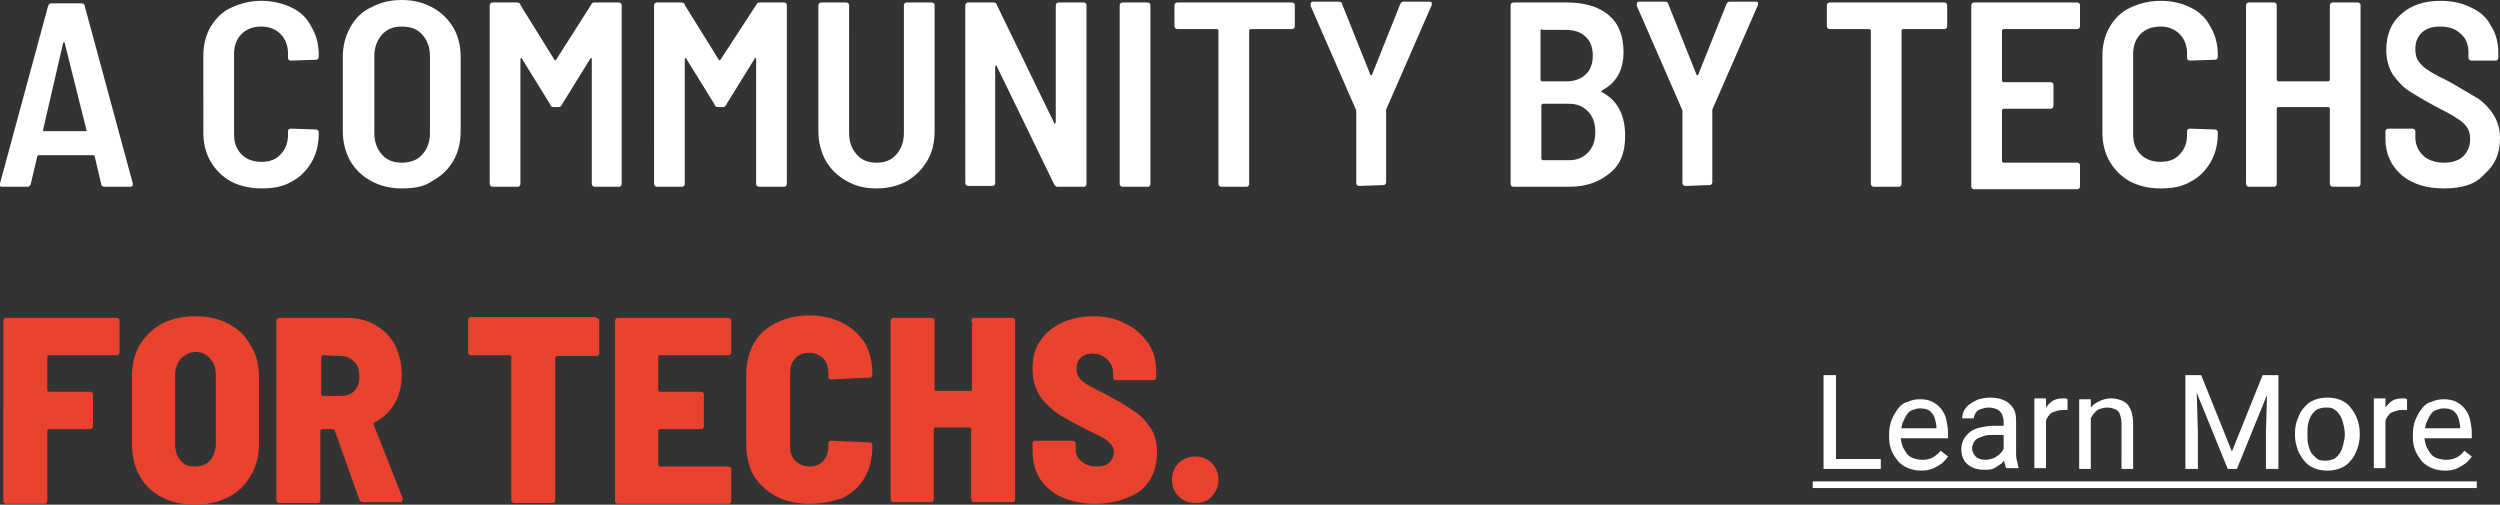
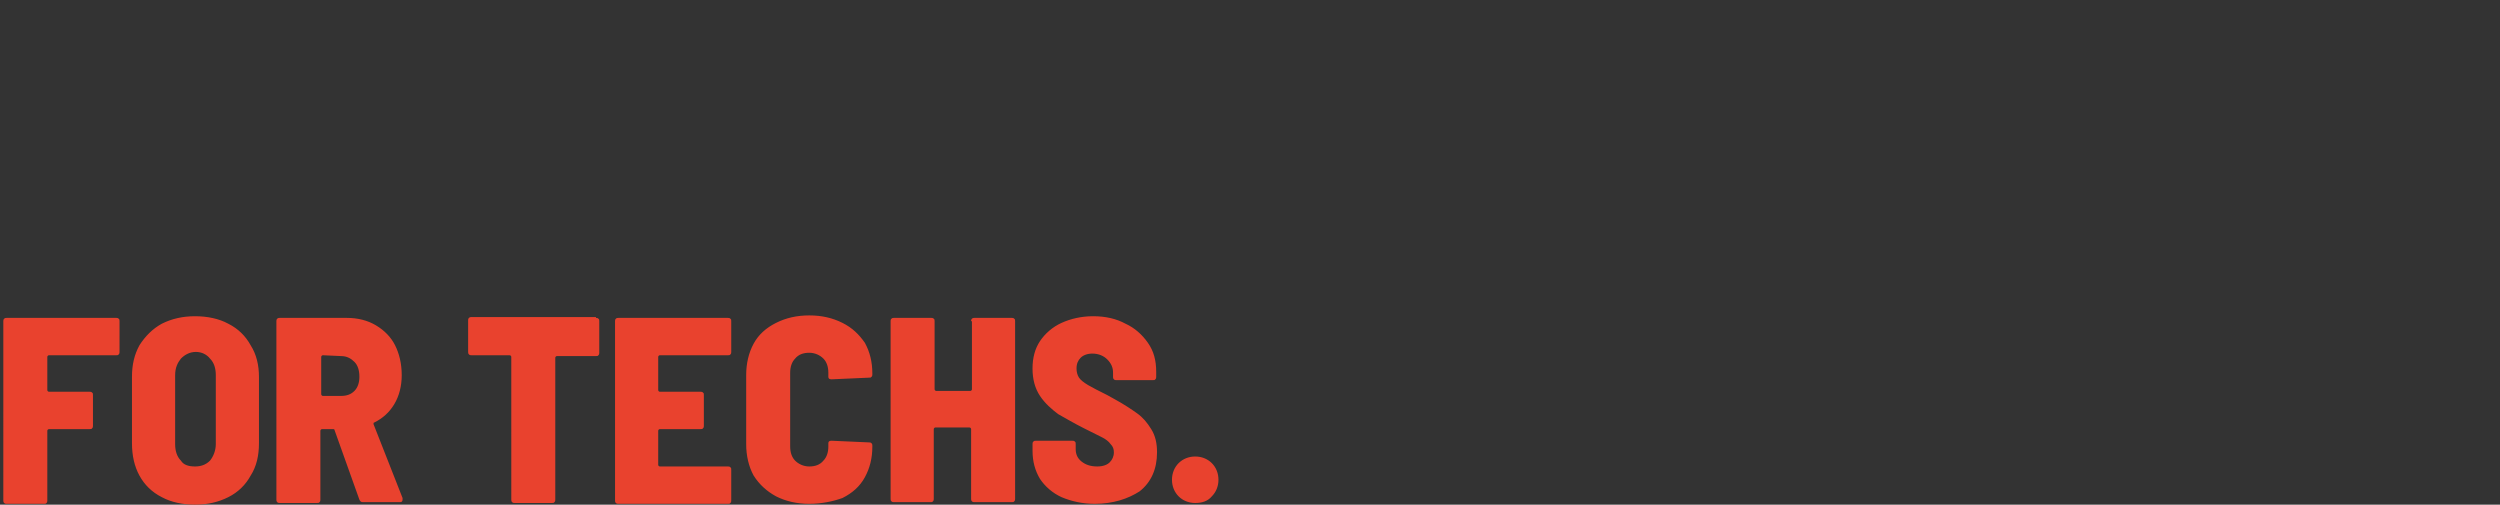
<svg xmlns="http://www.w3.org/2000/svg" version="1.1" id="Layer_1" x="0px" y="0px" viewBox="0 0 301.2 60.8" style="enable-background:new 0 0 301.2 60.8;" xml:space="preserve">
  <rect x="0" y="0" width="301.2" height="60.8" fill="#333333" stroke="none" />
  <style type="text/css">
	.st0{fill:#FFFFFF;}
	.st1{fill:#E9422E;}
</style>
  <g>
-     <path class="st0" d="M12.6,22.5c-0.2,0-0.4-0.1-0.4-0.3l-0.8-3.4c0-0.1-0.1-0.1-0.2-0.1H4.7c-0.1,0-0.1,0-0.2,0.1l-0.8,3.4   c-0.1,0.2-0.2,0.3-0.4,0.3h-3c-0.3,0-0.4-0.1-0.3-0.4L5.8,0.7C5.9,0.5,6,0.4,6.2,0.4h3.6c0.2,0,0.4,0.1,0.4,0.3L16,22.1v0.1   c0,0.2-0.1,0.3-0.3,0.3H12.6z M5.2,15.6c0,0.1,0,0.1,0,0.2h0.1h5h0.1c0,0,0.1-0.1,0-0.2L7.8,5.2c0-0.1-0.1-0.1-0.1-0.1   s-0.1,0-0.1,0.1L5.2,15.6z M31.5,22.7c-1.4,0-2.6-0.3-3.6-0.8c-1.1-0.6-1.9-1.4-2.5-2.4s-0.9-2.2-0.9-3.5V6.7   c0-1.3,0.3-2.5,0.9-3.5s1.4-1.8,2.5-2.3s2.3-0.8,3.6-0.8s2.6,0.3,3.6,0.8c1.1,0.5,1.9,1.3,2.4,2.3c0.6,1,0.9,2.1,0.9,3.4v0.2   c0,0.1,0,0.2-0.1,0.3S38.2,7.2,38,7.2l-2.9,0.1c-0.3,0-0.4-0.1-0.4-0.4V6.5c0-1-0.3-1.8-0.9-2.4c-0.6-0.6-1.4-0.9-2.3-0.9   c-1,0-1.8,0.3-2.4,0.9c-0.6,0.6-0.9,1.4-0.9,2.4v9.7c0,1,0.3,1.8,0.9,2.4s1.4,0.9,2.4,0.9s1.8-0.3,2.3-0.9c0.6-0.6,0.9-1.4,0.9-2.4   v-0.4c0-0.2,0.1-0.3,0.4-0.3l2.9,0.1c0.1,0,0.2,0,0.3,0.1c0.1,0.1,0.1,0.1,0.1,0.3v0.1c0,1.3-0.3,2.5-0.9,3.5s-1.4,1.8-2.4,2.3   C34.1,22.5,32.9,22.7,31.5,22.7z M48.4,22.7c-1.4,0-2.6-0.3-3.7-0.9s-1.9-1.4-2.5-2.4c-0.6-1.1-0.9-2.3-0.9-3.6V6.9   c0-1.4,0.3-2.5,0.9-3.6s1.4-1.9,2.5-2.4C45.8,0.3,47,0,48.4,0c1.4,0,2.6,0.3,3.7,0.9c1.1,0.6,1.9,1.4,2.5,2.4s0.9,2.2,0.9,3.6v8.9   c0,1.4-0.3,2.6-0.9,3.6s-1.4,1.8-2.5,2.4C51.1,22.5,49.9,22.7,48.4,22.7z M48.4,19.6c1,0,1.9-0.3,2.5-1c0.6-0.7,0.9-1.5,0.9-2.6   V6.8c0-1.1-0.3-1.9-0.9-2.6c-0.6-0.7-1.4-1-2.5-1c-1,0-1.8,0.3-2.4,1s-0.9,1.5-0.9,2.6V16c0,1.1,0.3,1.9,0.9,2.6   C46.6,19.3,47.4,19.6,48.4,19.6z M71.2,0.6c0.1-0.2,0.2-0.3,0.4-0.3h2.9c0.1,0,0.2,0,0.3,0.1c0.1,0.1,0.1,0.1,0.1,0.3v21.4   c0,0.1,0,0.2-0.1,0.3c-0.1,0.1-0.1,0.1-0.3,0.1h-2.8c-0.1,0-0.2,0-0.3-0.1c-0.1-0.1-0.1-0.2-0.1-0.3v-15c0-0.1,0-0.1-0.1-0.1   c0,0-0.1,0-0.1,0.1l-3.4,5.5c-0.1,0.2-0.2,0.3-0.4,0.3h-0.6c-0.2,0-0.4-0.1-0.4-0.3l-3.4-5.5C62.9,7,62.8,7,62.8,7s-0.1,0-0.1,0.1   v15c0,0.1,0,0.2-0.1,0.3c-0.1,0.1-0.1,0.1-0.3,0.1h-2.9c-0.1,0-0.2,0-0.3-0.1C59,22.3,59,22.2,59,22.1V0.7c0-0.1,0-0.2,0.1-0.3   s0.2-0.1,0.3-0.1h2.9c0.2,0,0.4,0.1,0.4,0.3l4.1,6.6c0.1,0.1,0.1,0.1,0.2,0L71.2,0.6z M91.1,0.6c0.1-0.2,0.2-0.3,0.4-0.3h2.9   c0.1,0,0.2,0,0.3,0.1c0.1,0.1,0.1,0.1,0.1,0.3v21.4c0,0.1,0,0.2-0.1,0.3c-0.1,0.1-0.1,0.1-0.3,0.1h-2.9c-0.1,0-0.2,0-0.3-0.1   c-0.1-0.1-0.1-0.2-0.1-0.3v-15C91.1,7,91.1,7,91,7c0,0-0.1,0-0.1,0.1l-3.4,5.5c-0.1,0.2-0.2,0.3-0.4,0.3h-0.6   c-0.2,0-0.4-0.1-0.4-0.3l-3.4-5.5C82.7,7,82.6,7,82.6,7s-0.1,0-0.1,0.1v15c0,0.1,0,0.2-0.1,0.3c-0.1,0.1-0.1,0.1-0.3,0.1h-2.9   c-0.1,0-0.2,0-0.3-0.1c-0.1-0.1-0.1-0.2-0.1-0.3V0.7c0-0.1,0-0.2,0.1-0.3s0.2-0.1,0.3-0.1h2.9c0.2,0,0.4,0.1,0.4,0.3l4.1,6.6   c0.1,0.1,0.1,0.1,0.2,0L91.1,0.6z M105.6,22.7c-1.4,0-2.6-0.3-3.6-0.9c-1.1-0.6-1.9-1.4-2.5-2.4c-0.6-1.1-0.9-2.3-0.9-3.6V0.7   c0-0.1,0-0.2,0.1-0.3s0.2-0.1,0.3-0.1h2.9c0.1,0,0.2,0,0.3,0.1c0.1,0.1,0.1,0.1,0.1,0.3V16c0,1.1,0.3,1.9,0.9,2.6s1.4,1,2.4,1   s1.8-0.3,2.4-1c0.6-0.7,0.9-1.5,0.9-2.6V0.7c0-0.1,0-0.2,0.1-0.3s0.2-0.1,0.3-0.1h2.9c0.1,0,0.2,0,0.3,0.1c0.1,0.1,0.1,0.1,0.1,0.3   v15.1c0,1.4-0.3,2.6-0.9,3.6s-1.4,1.8-2.4,2.4C108.2,22.4,107,22.7,105.6,22.7z M127.2,0.7c0-0.1,0-0.2,0.1-0.3s0.2-0.1,0.3-0.1   h2.9c0.1,0,0.2,0,0.3,0.1c0.1,0.1,0.1,0.1,0.1,0.3v21.4c0,0.1,0,0.2-0.1,0.3c-0.1,0.1-0.1,0.1-0.3,0.1h-3.1c-0.2,0-0.3-0.1-0.4-0.3   L120.1,8c0-0.1-0.1-0.1-0.1-0.1s-0.1,0-0.1,0.1v14c0,0.1,0,0.2-0.1,0.3c-0.1,0.1-0.1,0.1-0.3,0.1h-2.8c-0.1,0-0.2,0-0.3-0.1   c-0.1-0.1-0.1-0.2-0.1-0.3V0.7c0-0.1,0-0.2,0.1-0.3s0.2-0.1,0.3-0.1h3c0.2,0,0.4,0.1,0.4,0.3l6.9,14.2c0,0.1,0.1,0.1,0.1,0.1   s0.1-0.1,0.1-0.2V0.7z M135.3,22.5c-0.1,0-0.2,0-0.3-0.1c-0.1-0.1-0.1-0.2-0.1-0.3V0.7c0-0.1,0-0.2,0.1-0.3s0.2-0.1,0.3-0.1h2.9   c0.1,0,0.2,0,0.3,0.1c0.1,0.1,0.1,0.1,0.1,0.3v21.4c0,0.1,0,0.2-0.1,0.3c-0.1,0.1-0.1,0.1-0.3,0.1H135.3z M155.6,0.3   c0.1,0,0.2,0,0.3,0.1c0.1,0.1,0.1,0.1,0.1,0.3v2.4c0,0.1,0,0.2-0.1,0.3s-0.1,0.1-0.3,0.1h-4.9c-0.1,0-0.2,0.1-0.2,0.2v18.4   c0,0.1,0,0.2-0.1,0.3c-0.1,0.1-0.1,0.1-0.3,0.1h-2.9c-0.1,0-0.2,0-0.3-0.1c-0.1-0.1-0.1-0.2-0.1-0.3V3.7c0-0.1-0.1-0.2-0.2-0.2   h-4.7c-0.1,0-0.2,0-0.3-0.1c-0.1-0.1-0.1-0.2-0.1-0.3V0.7c0-0.1,0-0.2,0.1-0.3s0.2-0.1,0.3-0.1H155.6z M163.8,22.4   c-0.1,0-0.2,0-0.3-0.1c-0.1-0.1-0.1-0.2-0.1-0.3v-8.5v-0.2l-5.5-12.6c0,0,0-0.1,0-0.2c0-0.2,0.1-0.3,0.3-0.3h3.1   c0.2,0,0.4,0.1,0.4,0.3l3.4,8.5c0.1,0.1,0.1,0.1,0.2,0l3.4-8.5c0.1-0.2,0.2-0.3,0.4-0.3h3.1c0.1,0,0.2,0,0.3,0.1c0,0.1,0,0.2,0,0.3   L167,13.2v0.2v8.5c0,0.1,0,0.2-0.1,0.3c-0.1,0.1-0.1,0.1-0.3,0.1L163.8,22.4L163.8,22.4z M195.8,16.4c0,2-0.6,3.5-1.9,4.5   c-1.2,1-2.8,1.6-4.8,1.6h-6.7c-0.1,0-0.2,0-0.3-0.1c-0.1-0.1-0.1-0.2-0.1-0.3V0.7c0-0.1,0-0.2,0.1-0.3s0.2-0.1,0.3-0.1h6.4   c2.1,0,3.8,0.5,5,1.5s1.8,2.5,1.8,4.5c0,2.2-0.9,3.7-2.6,4.6c-0.1,0.1-0.1,0.1,0,0.2C194.9,12.1,195.8,13.9,195.8,16.4z M185.8,3.5   c-0.1,0-0.2,0.1-0.2,0.2v5.9c0,0.1,0.1,0.2,0.2,0.2h2.9c1,0,1.8-0.3,2.3-0.8c0.6-0.5,0.9-1.3,0.9-2.3s-0.3-1.8-0.9-2.3   c-0.5-0.5-1.3-0.8-2.3-0.8h-2.9V3.5z M189,19.3c1,0,1.7-0.3,2.3-0.9c0.6-0.6,0.9-1.4,0.9-2.5s-0.3-1.9-0.9-2.5s-1.3-0.9-2.3-0.9   h-3.1c-0.1,0-0.2,0.1-0.2,0.2v6.4c0,0.1,0.1,0.2,0.2,0.2C185.9,19.3,189,19.3,189,19.3z M203.1,22.4c-0.1,0-0.2,0-0.3-0.1   s-0.1-0.2-0.1-0.3v-8.5v-0.2l-5.5-12.6c0,0,0-0.1,0-0.2c0-0.2,0.1-0.3,0.3-0.3h3.1c0.2,0,0.4,0.1,0.4,0.3l3.4,8.5   c0.1,0.1,0.1,0.1,0.2,0l3.4-8.5c0.1-0.2,0.2-0.3,0.4-0.3h3.1c0.1,0,0.2,0,0.3,0.1c0,0.1,0,0.2,0,0.3l-5.5,12.6v0.2v8.5   c0,0.1,0,0.2-0.1,0.3c-0.1,0.1-0.1,0.1-0.3,0.1L203.1,22.4L203.1,22.4z M234.2,0.3c0.1,0,0.2,0,0.3,0.1s0.1,0.1,0.1,0.3v2.4   c0,0.1,0,0.2-0.1,0.3s-0.1,0.1-0.3,0.1h-4.9c-0.1,0-0.2,0.1-0.2,0.2v18.4c0,0.1,0,0.2-0.1,0.3c-0.1,0.1-0.1,0.1-0.3,0.1h-2.9   c-0.1,0-0.2,0-0.3-0.1s-0.1-0.2-0.1-0.3V3.7c0-0.1-0.1-0.2-0.2-0.2h-4.7c-0.1,0-0.2,0-0.3-0.1s-0.1-0.2-0.1-0.3V0.7   c0-0.1,0-0.2,0.1-0.3s0.2-0.1,0.3-0.1H234.2z M250.6,3.1c0,0.1,0,0.2-0.1,0.3s-0.1,0.1-0.3,0.1h-8.8c-0.1,0-0.2,0.1-0.2,0.2v6   c0,0.1,0.1,0.2,0.2,0.2h5.6c0.1,0,0.2,0,0.3,0.1s0.1,0.1,0.1,0.3v2.4c0,0.1,0,0.2-0.1,0.3s-0.1,0.1-0.3,0.1h-5.6   c-0.1,0-0.2,0.1-0.2,0.2v6.1c0,0.1,0.1,0.2,0.2,0.2h8.8c0.1,0,0.2,0,0.3,0.1s0.1,0.1,0.1,0.3v2.4c0,0.1,0,0.2-0.1,0.3   c-0.1,0.1-0.1,0.1-0.3,0.1h-12.3c-0.1,0-0.2,0-0.3-0.1s-0.1-0.2-0.1-0.3V0.7c0-0.1,0-0.2,0.1-0.3s0.2-0.1,0.3-0.1h12.3   c0.1,0,0.2,0,0.3,0.1s0.1,0.1,0.1,0.3V3.1z M260.3,22.7c-1.4,0-2.6-0.3-3.6-0.8c-1.1-0.6-1.9-1.4-2.5-2.4s-0.9-2.2-0.9-3.5V6.7   c0-1.3,0.3-2.5,0.9-3.5c0.6-1,1.4-1.8,2.5-2.3s2.3-0.8,3.6-0.8c1.4,0,2.6,0.3,3.6,0.8c1.1,0.5,1.9,1.3,2.4,2.3   c0.6,1,0.9,2.1,0.9,3.4v0.2c0,0.1,0,0.2-0.1,0.3s-0.1,0.1-0.3,0.1l-2.9,0.1c-0.3,0-0.4-0.1-0.4-0.4V6.5c0-1-0.3-1.8-0.9-2.4   c-0.6-0.6-1.4-0.9-2.3-0.9c-1,0-1.8,0.3-2.4,0.9c-0.6,0.6-0.9,1.4-0.9,2.4v9.7c0,1,0.3,1.8,0.9,2.4c0.6,0.6,1.4,0.9,2.4,0.9   s1.8-0.3,2.3-0.9c0.6-0.6,0.9-1.4,0.9-2.4v-0.4c0-0.2,0.1-0.3,0.4-0.3l2.9,0.1c0.1,0,0.2,0,0.3,0.1s0.1,0.1,0.1,0.3v0.1   c0,1.3-0.3,2.5-0.9,3.5c-0.6,1-1.4,1.8-2.4,2.3C262.9,22.5,261.7,22.7,260.3,22.7z M280.7,0.7c0-0.1,0-0.2,0.1-0.3s0.2-0.1,0.3-0.1   h2.9c0.1,0,0.2,0,0.3,0.1s0.1,0.1,0.1,0.3v21.4c0,0.1,0,0.2-0.1,0.3c-0.1,0.1-0.1,0.1-0.3,0.1h-2.9c-0.1,0-0.2,0-0.3-0.1   s-0.1-0.2-0.1-0.3v-9c0-0.1-0.1-0.2-0.2-0.2h-6c-0.1,0-0.2,0.1-0.2,0.2v9c0,0.1,0,0.2-0.1,0.3c-0.1,0.1-0.1,0.1-0.3,0.1H271   c-0.1,0-0.2,0-0.3-0.1s-0.1-0.2-0.1-0.3V0.7c0-0.1,0-0.2,0.1-0.3s0.2-0.1,0.3-0.1h2.9c0.1,0,0.2,0,0.3,0.1s0.1,0.1,0.1,0.3v8.9   c0,0.1,0.1,0.2,0.2,0.2h6c0.1,0,0.2-0.1,0.2-0.2V0.7z M294.5,22.7c-1.4,0-2.6-0.2-3.7-0.7c-1.1-0.5-1.9-1.2-2.5-2.1s-0.9-2-0.9-3.2   v-0.8c0-0.1,0-0.2,0.1-0.3s0.2-0.1,0.3-0.1h2.8c0.1,0,0.2,0,0.3,0.1s0.1,0.1,0.1,0.3v0.6c0,0.9,0.3,1.6,0.9,2.2   c0.6,0.6,1.5,0.9,2.6,0.9c1,0,1.8-0.3,2.3-0.8s0.8-1.2,0.8-2c0-0.6-0.1-1.1-0.4-1.5c-0.3-0.4-0.7-0.8-1.3-1.1   c-0.5-0.4-1.4-0.8-2.5-1.4c-1.3-0.7-2.3-1.3-3.1-1.8s-1.4-1.2-2-2c-0.5-0.8-0.8-1.8-0.8-3c0-1.8,0.6-3.3,1.8-4.3   c1.2-1.1,2.8-1.6,4.8-1.6c1.4,0,2.6,0.3,3.6,0.8c1.1,0.5,1.9,1.2,2.4,2.2c0.6,0.9,0.9,2,0.9,3.3v0.5c0,0.1,0,0.2-0.1,0.3   s-0.1,0.1-0.3,0.1h-2.8c-0.1,0-0.2,0-0.3-0.1s-0.1-0.2-0.1-0.3V6.3c0-0.9-0.3-1.7-0.9-2.2c-0.6-0.6-1.4-0.9-2.5-0.9   c-0.9,0-1.6,0.2-2.2,0.7c-0.5,0.5-0.8,1.1-0.8,2c0,0.6,0.1,1.1,0.4,1.5c0.3,0.4,0.7,0.8,1.2,1.1c0.6,0.4,1.4,0.8,2.6,1.4   c1.5,0.9,2.6,1.5,3.4,2c0.7,0.5,1.3,1.1,1.8,1.9c0.5,0.8,0.8,1.7,0.8,2.8c0,1.9-0.6,3.3-1.9,4.4C298.3,22.2,296.6,22.7,294.5,22.7z   " />
    <path class="st1" d="M14.4,42.4c0,0.1,0,0.2-0.1,0.3c-0.1,0.1-0.1,0.1-0.3,0.1H5.9c-0.1,0-0.2,0.1-0.2,0.2v4c0,0.1,0.1,0.2,0.2,0.2   h4.9c0.1,0,0.2,0,0.3,0.1c0.1,0.1,0.1,0.1,0.1,0.3v3.7c0,0.1,0,0.2-0.1,0.3c-0.1,0.1-0.1,0.1-0.3,0.1H5.9c-0.1,0-0.2,0.1-0.2,0.2   v8.4c0,0.1,0,0.2-0.1,0.3c-0.1,0.1-0.1,0.1-0.3,0.1H0.8c-0.1,0-0.2,0-0.3-0.1c-0.1-0.1-0.1-0.2-0.1-0.3V38.7c0-0.1,0-0.2,0.1-0.3   c0.1-0.1,0.2-0.1,0.3-0.1H14c0.1,0,0.2,0,0.3,0.1c0.1,0.1,0.1,0.1,0.1,0.3V42.4z M23.5,60.8c-1.5,0-2.9-0.3-4-0.9   c-1.2-0.6-2.1-1.5-2.7-2.6s-0.9-2.4-0.9-3.9v-8c0-1.5,0.3-2.7,0.9-3.8c0.7-1.1,1.6-2,2.7-2.6c1.2-0.6,2.5-0.9,4-0.9s2.9,0.3,4,0.9   c1.2,0.6,2.1,1.5,2.7,2.6c0.7,1.1,1,2.4,1,3.8v8c0,1.5-0.3,2.8-1,3.9c-0.6,1.1-1.5,2-2.7,2.6C26.3,60.5,25,60.8,23.5,60.8z    M23.5,56.2c0.7,0,1.3-0.2,1.8-0.7c0.4-0.5,0.7-1.2,0.7-2v-8.3c0-0.8-0.2-1.5-0.7-2c-0.4-0.5-1-0.8-1.7-0.8s-1.3,0.3-1.8,0.8   c-0.4,0.5-0.7,1.1-0.7,2v8.3c0,0.8,0.2,1.5,0.7,2C22.1,56,22.7,56.2,23.5,56.2z M43.7,60.5c-0.2,0-0.3-0.1-0.4-0.3l-3-8.4   c0-0.1-0.1-0.1-0.2-0.1h-1.3c-0.1,0-0.2,0.1-0.2,0.2v8.3c0,0.1,0,0.2-0.1,0.3c-0.1,0.1-0.1,0.1-0.3,0.1h-4.5c-0.1,0-0.2,0-0.3-0.1   c-0.1-0.1-0.1-0.2-0.1-0.3V38.7c0-0.1,0-0.2,0.1-0.3c0.1-0.1,0.2-0.1,0.3-0.1h8.1c1.3,0,2.5,0.3,3.5,0.9s1.8,1.4,2.3,2.4   s0.8,2.2,0.8,3.6c0,1.3-0.3,2.5-0.9,3.5s-1.4,1.7-2.4,2.2C45,50.9,45,51,45,51.1l3.5,8.9c0,0,0,0.1,0,0.2c0,0.2-0.1,0.3-0.3,0.3   H43.7z M38.9,42.8c-0.1,0-0.2,0.1-0.2,0.2v4.5c0,0.1,0.1,0.2,0.2,0.2h2.2c0.7,0,1.2-0.2,1.6-0.6s0.6-1,0.6-1.7   c0-0.8-0.2-1.4-0.6-1.8s-0.9-0.7-1.6-0.7L38.9,42.8L38.9,42.8z M71.8,38.3c0.1,0,0.2,0,0.3,0.1c0.1,0.1,0.1,0.1,0.1,0.3v3.8   c0,0.1,0,0.2-0.1,0.3c-0.1,0.1-0.1,0.1-0.3,0.1h-4.7c-0.1,0-0.2,0.1-0.2,0.2v17.1c0,0.1,0,0.2-0.1,0.3c-0.1,0.1-0.1,0.1-0.3,0.1H62   c-0.1,0-0.2,0-0.3-0.1c-0.1-0.1-0.1-0.2-0.1-0.3V43c0-0.1-0.1-0.2-0.2-0.2h-4.6c-0.1,0-0.2,0-0.3-0.1c-0.1-0.1-0.1-0.2-0.1-0.3   v-3.8c0-0.1,0-0.2,0.1-0.3c0.1-0.1,0.2-0.1,0.3-0.1h15L71.8,38.3L71.8,38.3z M88.1,42.4c0,0.1,0,0.2-0.1,0.3   c-0.1,0.1-0.1,0.1-0.3,0.1h-8.2c-0.1,0-0.2,0.1-0.2,0.2v4c0,0.1,0.1,0.2,0.2,0.2h4.9c0.1,0,0.2,0,0.3,0.1c0.1,0.1,0.1,0.1,0.1,0.3   v3.7c0,0.1,0,0.2-0.1,0.3c-0.1,0.1-0.1,0.1-0.3,0.1h-4.9c-0.1,0-0.2,0.1-0.2,0.2V56c0,0.1,0.1,0.2,0.2,0.2h8.2c0.1,0,0.2,0,0.3,0.1   c0.1,0.1,0.1,0.1,0.1,0.3v3.7c0,0.1,0,0.2-0.1,0.3c-0.1,0.1-0.1,0.1-0.3,0.1H74.5c-0.1,0-0.2,0-0.3-0.1c-0.1-0.1-0.1-0.2-0.1-0.3   V38.7c0-0.1,0-0.2,0.1-0.3c0.1-0.1,0.2-0.1,0.3-0.1h13.2c0.1,0,0.2,0,0.3,0.1c0.1,0.1,0.1,0.1,0.1,0.3V42.4z M97.5,60.7   c-1.5,0-2.8-0.3-4-0.9c-1.1-0.6-2-1.4-2.7-2.5c-0.6-1.1-0.9-2.4-0.9-3.8v-8.3c0-1.4,0.3-2.7,0.9-3.8c0.6-1.1,1.5-1.9,2.7-2.5   s2.5-0.9,4-0.9s2.8,0.3,4,0.9s2,1.4,2.7,2.4c0.6,1.1,0.9,2.3,0.9,3.7v0.1c0,0.1,0,0.2-0.1,0.3c-0.1,0.1-0.1,0.1-0.3,0.1l-4.5,0.2   c-0.3,0-0.4-0.1-0.4-0.3v-0.5c0-0.7-0.2-1.3-0.6-1.7c-0.4-0.4-1-0.7-1.7-0.7s-1.3,0.2-1.7,0.7c-0.4,0.4-0.6,1-0.6,1.7v8.9   c0,0.7,0.2,1.3,0.6,1.7c0.4,0.4,1,0.7,1.7,0.7s1.3-0.2,1.7-0.7c0.4-0.4,0.6-1,0.6-1.7v-0.4c0-0.2,0.1-0.3,0.4-0.3l4.5,0.2   c0.1,0,0.2,0,0.3,0.1c0.1,0.1,0.1,0.2,0.1,0.3v0.1c0,1.4-0.3,2.6-0.9,3.7s-1.5,1.9-2.7,2.5C100.4,60.4,99,60.7,97.5,60.7z    M117,38.7c0-0.1,0-0.2,0.1-0.3c0.1-0.1,0.2-0.1,0.3-0.1h4.5c0.1,0,0.2,0,0.3,0.1c0.1,0.1,0.1,0.1,0.1,0.3v21.4   c0,0.1,0,0.2-0.1,0.3c-0.1,0.1-0.1,0.1-0.3,0.1h-4.5c-0.1,0-0.2,0-0.3-0.1c-0.1-0.1-0.1-0.2-0.1-0.3v-8.4c0-0.1-0.1-0.2-0.2-0.2   h-4.1c-0.1,0-0.2,0.1-0.2,0.2v8.4c0,0.1,0,0.2-0.1,0.3c-0.1,0.1-0.1,0.1-0.3,0.1h-4.4c-0.1,0-0.2,0-0.3-0.1   c-0.1-0.1-0.1-0.2-0.1-0.3V38.7c0-0.1,0-0.2,0.1-0.3c0.1-0.1,0.2-0.1,0.3-0.1h4.5c0.1,0,0.2,0,0.3,0.1c0.1,0.1,0.1,0.1,0.1,0.3v8.2   c0,0.1,0.1,0.2,0.2,0.2h4.1c0.1,0,0.2-0.1,0.2-0.2v-8.2H117z M131.9,60.7c-1.5,0-2.8-0.3-4-0.8c-1.1-0.5-2-1.3-2.6-2.2   c-0.6-1-0.9-2.1-0.9-3.4v-0.8c0-0.1,0-0.2,0.1-0.3c0.1-0.1,0.2-0.1,0.3-0.1h4.4c0.1,0,0.2,0,0.3,0.1c0.1,0.1,0.1,0.1,0.1,0.3v0.6   c0,0.6,0.2,1.1,0.7,1.5s1.1,0.6,1.9,0.6c0.7,0,1.2-0.2,1.5-0.5s0.5-0.7,0.5-1.2c0-0.4-0.1-0.7-0.4-1c-0.2-0.3-0.6-0.6-1-0.8   c-0.4-0.2-1.2-0.6-2.2-1.1c-1.2-0.6-2.2-1.2-3.1-1.7c-0.8-0.6-1.6-1.3-2.2-2.2c-0.6-0.9-0.9-2-0.9-3.3s0.3-2.4,0.9-3.3   s1.5-1.7,2.6-2.2s2.4-0.8,3.8-0.8c1.5,0,2.8,0.3,3.9,0.9c1.1,0.5,2,1.3,2.7,2.3s1,2.1,1,3.5v0.6c0,0.1,0,0.2-0.1,0.3   c-0.1,0.1-0.1,0.1-0.3,0.1h-4.4c-0.1,0-0.2,0-0.3-0.1c-0.1-0.1-0.1-0.2-0.1-0.3v-0.5c0-0.6-0.2-1.1-0.7-1.6c-0.4-0.4-1-0.7-1.8-0.7   c-0.6,0-1.1,0.2-1.4,0.5s-0.5,0.7-0.5,1.3c0,0.4,0.1,0.8,0.3,1.1c0.2,0.3,0.6,0.6,1.1,0.9s1.3,0.7,2.3,1.2l0.9,0.5   c1.1,0.6,2,1.2,2.7,1.7s1.2,1.1,1.7,1.9s0.7,1.7,0.7,2.8c0,2-0.7,3.6-2.1,4.7C135.9,60.1,134.1,60.7,131.9,60.7z M144,60.6   c-0.8,0-1.5-0.3-2-0.8s-0.8-1.2-0.8-2s0.3-1.5,0.8-2s1.2-0.8,2-0.8s1.5,0.3,2,0.8s0.8,1.2,0.8,2s-0.3,1.5-0.8,2   C145.5,60.4,144.8,60.6,144,60.6z" />
-     <path class="st0" d="M226.6,55.3v1.2H221v-1.2H226.6z M221.2,45.2v11.3h-1.5V45.2H221.2z M231.5,56.7c-0.6,0-1.1-0.1-1.6-0.3   c-0.5-0.2-0.9-0.5-1.2-0.8c-0.3-0.4-0.6-0.8-0.8-1.3s-0.3-1-0.3-1.6v-0.3c0-0.7,0.1-1.3,0.3-1.8s0.5-1,0.8-1.4s0.7-0.7,1.2-0.8   c0.4-0.2,0.9-0.3,1.4-0.3c0.6,0,1.1,0.1,1.5,0.3c0.4,0.2,0.8,0.5,1.1,0.9s0.5,0.8,0.6,1.3s0.2,1,0.2,1.6v0.6h-6.2v-1.2h4.8v-0.1   c0-0.4-0.1-0.7-0.2-1.1c-0.1-0.4-0.3-0.6-0.6-0.9c-0.3-0.2-0.7-0.3-1.2-0.3c-0.3,0-0.6,0.1-0.9,0.2c-0.3,0.1-0.5,0.3-0.7,0.6   c-0.2,0.3-0.3,0.6-0.5,1c-0.1,0.4-0.2,0.8-0.2,1.3v0.3c0,0.4,0.1,0.8,0.2,1.1c0.1,0.3,0.3,0.6,0.5,0.9s0.5,0.5,0.8,0.6   s0.7,0.2,1.1,0.2c0.5,0,0.9-0.1,1.3-0.3c0.3-0.2,0.7-0.5,0.9-0.8l0.9,0.7c-0.2,0.3-0.4,0.5-0.7,0.8c-0.3,0.2-0.6,0.4-1,0.6   C232.5,56.6,232.1,56.7,231.5,56.7z M241.4,55.1v-4.3c0-0.3-0.1-0.6-0.2-0.9c-0.1-0.2-0.3-0.4-0.6-0.6c-0.3-0.1-0.6-0.2-1-0.2   s-0.7,0.1-1,0.2s-0.5,0.3-0.6,0.5s-0.2,0.4-0.2,0.6h-1.4c0-0.3,0.1-0.6,0.2-0.9c0.2-0.3,0.4-0.6,0.7-0.8c0.3-0.2,0.6-0.4,1.1-0.6   c0.4-0.1,0.9-0.2,1.4-0.2c0.6,0,1.1,0.1,1.6,0.3c0.5,0.2,0.8,0.5,1.1,0.9s0.4,0.9,0.4,1.6v3.9c0,0.3,0,0.6,0.1,0.9s0.1,0.6,0.2,0.8   v0.1h-1.5c-0.1-0.2-0.1-0.4-0.2-0.7C241.4,55.6,241.4,55.3,241.4,55.1z M241.6,51.4v1h-1.4c-0.4,0-0.8,0-1.1,0.1s-0.6,0.2-0.8,0.3   c-0.2,0.1-0.4,0.3-0.5,0.5s-0.2,0.4-0.2,0.7c0,0.3,0.1,0.5,0.2,0.7c0.1,0.2,0.3,0.4,0.5,0.5s0.5,0.2,0.9,0.2s0.8-0.1,1.2-0.3   c0.3-0.2,0.6-0.4,0.8-0.7c0.2-0.3,0.3-0.5,0.3-0.8l0.6,0.7c0,0.2-0.1,0.5-0.3,0.7c-0.2,0.3-0.4,0.5-0.6,0.8   c-0.3,0.2-0.6,0.4-0.9,0.6c-0.4,0.2-0.8,0.2-1.2,0.2c-0.6,0-1.1-0.1-1.5-0.3c-0.4-0.2-0.8-0.5-1-0.9s-0.3-0.8-0.3-1.3   c0-0.4,0.1-0.8,0.3-1.2c0.2-0.3,0.4-0.6,0.8-0.9c0.3-0.2,0.7-0.4,1.2-0.5s1-0.2,1.6-0.2h1.4V51.4z M246.5,49.4v7h-1.4V48h1.4V49.4z    M249.1,48.1v1.3c-0.1,0-0.2,0-0.3,0s-0.2,0-0.4,0c-0.3,0-0.6,0.1-0.9,0.2c-0.3,0.1-0.5,0.2-0.6,0.4c-0.2,0.2-0.3,0.4-0.4,0.7   c-0.1,0.3-0.2,0.5-0.2,0.8l-0.4,0.2c0-0.5,0-1,0.1-1.4s0.3-0.8,0.5-1.2c0.2-0.3,0.5-0.6,0.8-0.8c0.3-0.2,0.7-0.3,1.2-0.3   c0.1,0,0.2,0,0.4,0C249,48,249,48.1,249.1,48.1z M251.9,49.9v6.6h-1.4v-8.4h1.4V49.9z M251.5,52h-0.6c0-0.6,0.1-1.1,0.3-1.6   s0.4-0.9,0.7-1.3s0.7-0.6,1.1-0.8c0.4-0.2,0.9-0.3,1.4-0.3c0.4,0,0.8,0.1,1.1,0.2s0.6,0.3,0.8,0.5s0.4,0.6,0.5,0.9   c0.1,0.4,0.2,0.8,0.2,1.4v5.5h-1.4V51c0-0.4-0.1-0.8-0.2-1.1c-0.1-0.3-0.3-0.5-0.6-0.6c-0.2-0.1-0.6-0.2-0.9-0.2   c-0.4,0-0.7,0.1-1,0.2s-0.5,0.4-0.7,0.6c-0.2,0.3-0.4,0.6-0.5,0.9C251.6,51.3,251.5,51.6,251.5,52z M263.8,45.2h1.4l3.7,9.2   l3.7-9.2h1.5l-4.6,11.3h-1.1L263.8,45.2z M263.3,45.2h1.3l0.2,6.9v4.4h-1.5V45.2z M273.2,45.2h1.3v11.3H273v-4.4L273.2,45.2z    M276.5,52.4v-0.2c0-0.6,0.1-1.2,0.3-1.7s0.4-1,0.8-1.4c0.3-0.4,0.7-0.7,1.2-0.9c0.5-0.2,1-0.3,1.6-0.3s1.1,0.1,1.6,0.3   c0.5,0.2,0.9,0.5,1.2,0.9s0.6,0.8,0.8,1.4c0.2,0.5,0.3,1.1,0.3,1.7v0.2c0,0.6-0.1,1.2-0.3,1.7s-0.4,1-0.8,1.4   c-0.3,0.4-0.7,0.7-1.2,0.9c-0.5,0.2-1,0.3-1.6,0.3s-1.1-0.1-1.6-0.3c-0.5-0.2-0.9-0.5-1.2-0.9s-0.6-0.8-0.8-1.4   S276.5,53,276.5,52.4z M278,52.2v0.2c0,0.4,0,0.8,0.1,1.2c0.1,0.4,0.2,0.7,0.4,1s0.5,0.5,0.7,0.7c0.3,0.2,0.6,0.2,1,0.2   s0.7-0.1,1-0.2c0.3-0.2,0.5-0.4,0.7-0.7c0.2-0.3,0.3-0.6,0.4-1c0.1-0.4,0.2-0.8,0.2-1.2v-0.2c0-0.4-0.1-0.8-0.2-1.2   c-0.1-0.4-0.2-0.7-0.4-1s-0.4-0.5-0.7-0.7s-0.6-0.2-1-0.2s-0.7,0.1-1,0.2c-0.3,0.2-0.5,0.4-0.7,0.7c-0.2,0.3-0.3,0.6-0.4,1   C278,51.4,278,51.8,278,52.2z M287.4,49.4v7H286V48h1.4V49.4z M290,48.1v1.3c-0.1,0-0.2,0-0.3,0s-0.2,0-0.4,0   c-0.3,0-0.6,0.1-0.9,0.2c-0.3,0.1-0.5,0.2-0.6,0.4c-0.2,0.2-0.3,0.4-0.4,0.7c-0.1,0.3-0.2,0.5-0.2,0.8l-0.4,0.2c0-0.5,0-1,0.1-1.4   s0.3-0.8,0.5-1.2c0.2-0.3,0.5-0.6,0.8-0.8c0.3-0.2,0.7-0.3,1.2-0.3c0.1,0,0.2,0,0.4,0C289.8,48,289.9,48.1,290,48.1z M294.6,56.7   c-0.6,0-1.1-0.1-1.6-0.3c-0.5-0.2-0.9-0.5-1.2-0.8c-0.3-0.4-0.6-0.8-0.8-1.3s-0.3-1-0.3-1.6v-0.3c0-0.7,0.1-1.3,0.3-1.8   s0.5-1,0.8-1.4s0.7-0.7,1.2-0.8c0.4-0.2,0.9-0.3,1.4-0.3c0.6,0,1.1,0.1,1.5,0.3c0.4,0.2,0.8,0.5,1.1,0.9s0.5,0.8,0.6,1.3   s0.2,1,0.2,1.6v0.6h-6.2v-1.2h4.8v-0.1c0-0.4-0.1-0.7-0.2-1.1c-0.1-0.4-0.3-0.6-0.6-0.9c-0.3-0.2-0.7-0.3-1.2-0.3   c-0.3,0-0.6,0.1-0.9,0.2c-0.3,0.1-0.5,0.3-0.7,0.6c-0.2,0.3-0.3,0.6-0.5,1c-0.1,0.4-0.2,0.8-0.2,1.3v0.3c0,0.4,0.1,0.8,0.2,1.1   c0.1,0.3,0.3,0.6,0.5,0.9s0.5,0.5,0.8,0.6s0.7,0.2,1.1,0.2c0.5,0,0.9-0.1,1.3-0.3c0.4-0.2,0.7-0.5,0.9-0.8l0.9,0.7   c-0.2,0.3-0.4,0.5-0.7,0.8c-0.3,0.2-0.6,0.4-1,0.6C295.7,56.6,295.2,56.7,294.6,56.7z" />
-     <path class="st0" d="M218.4,58h80v0.8h-80V58z" />
  </g>
</svg>